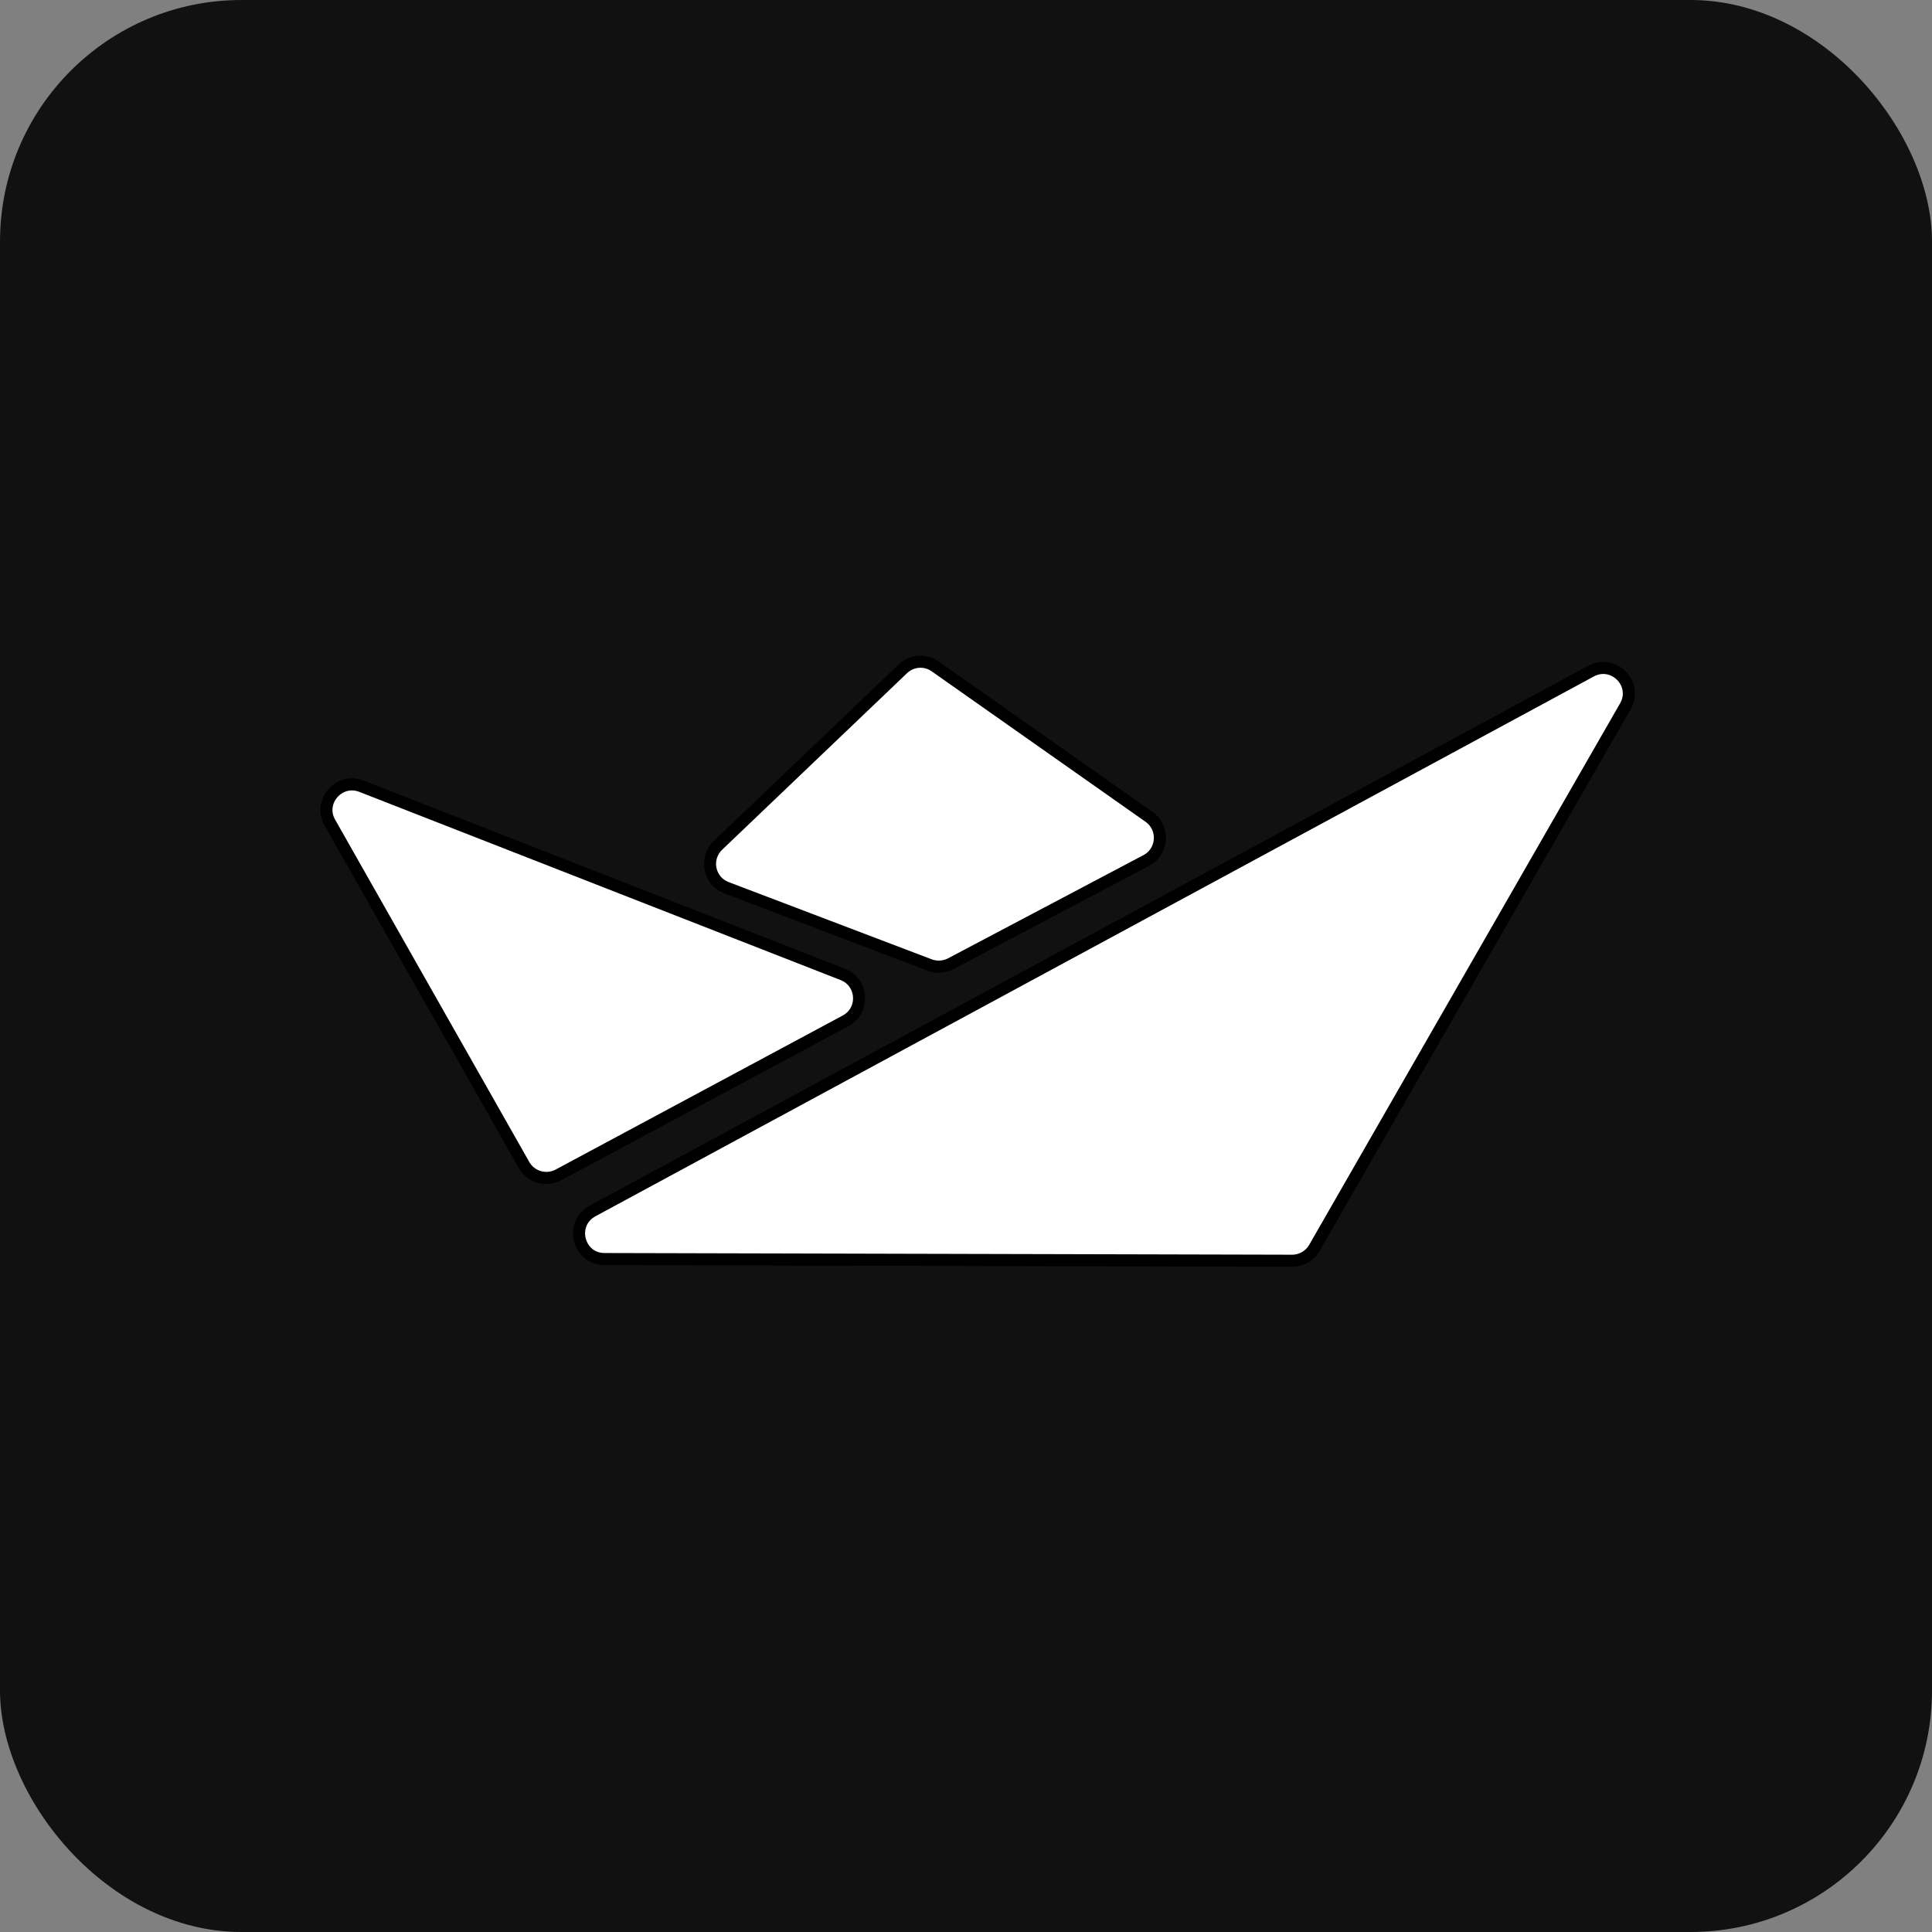
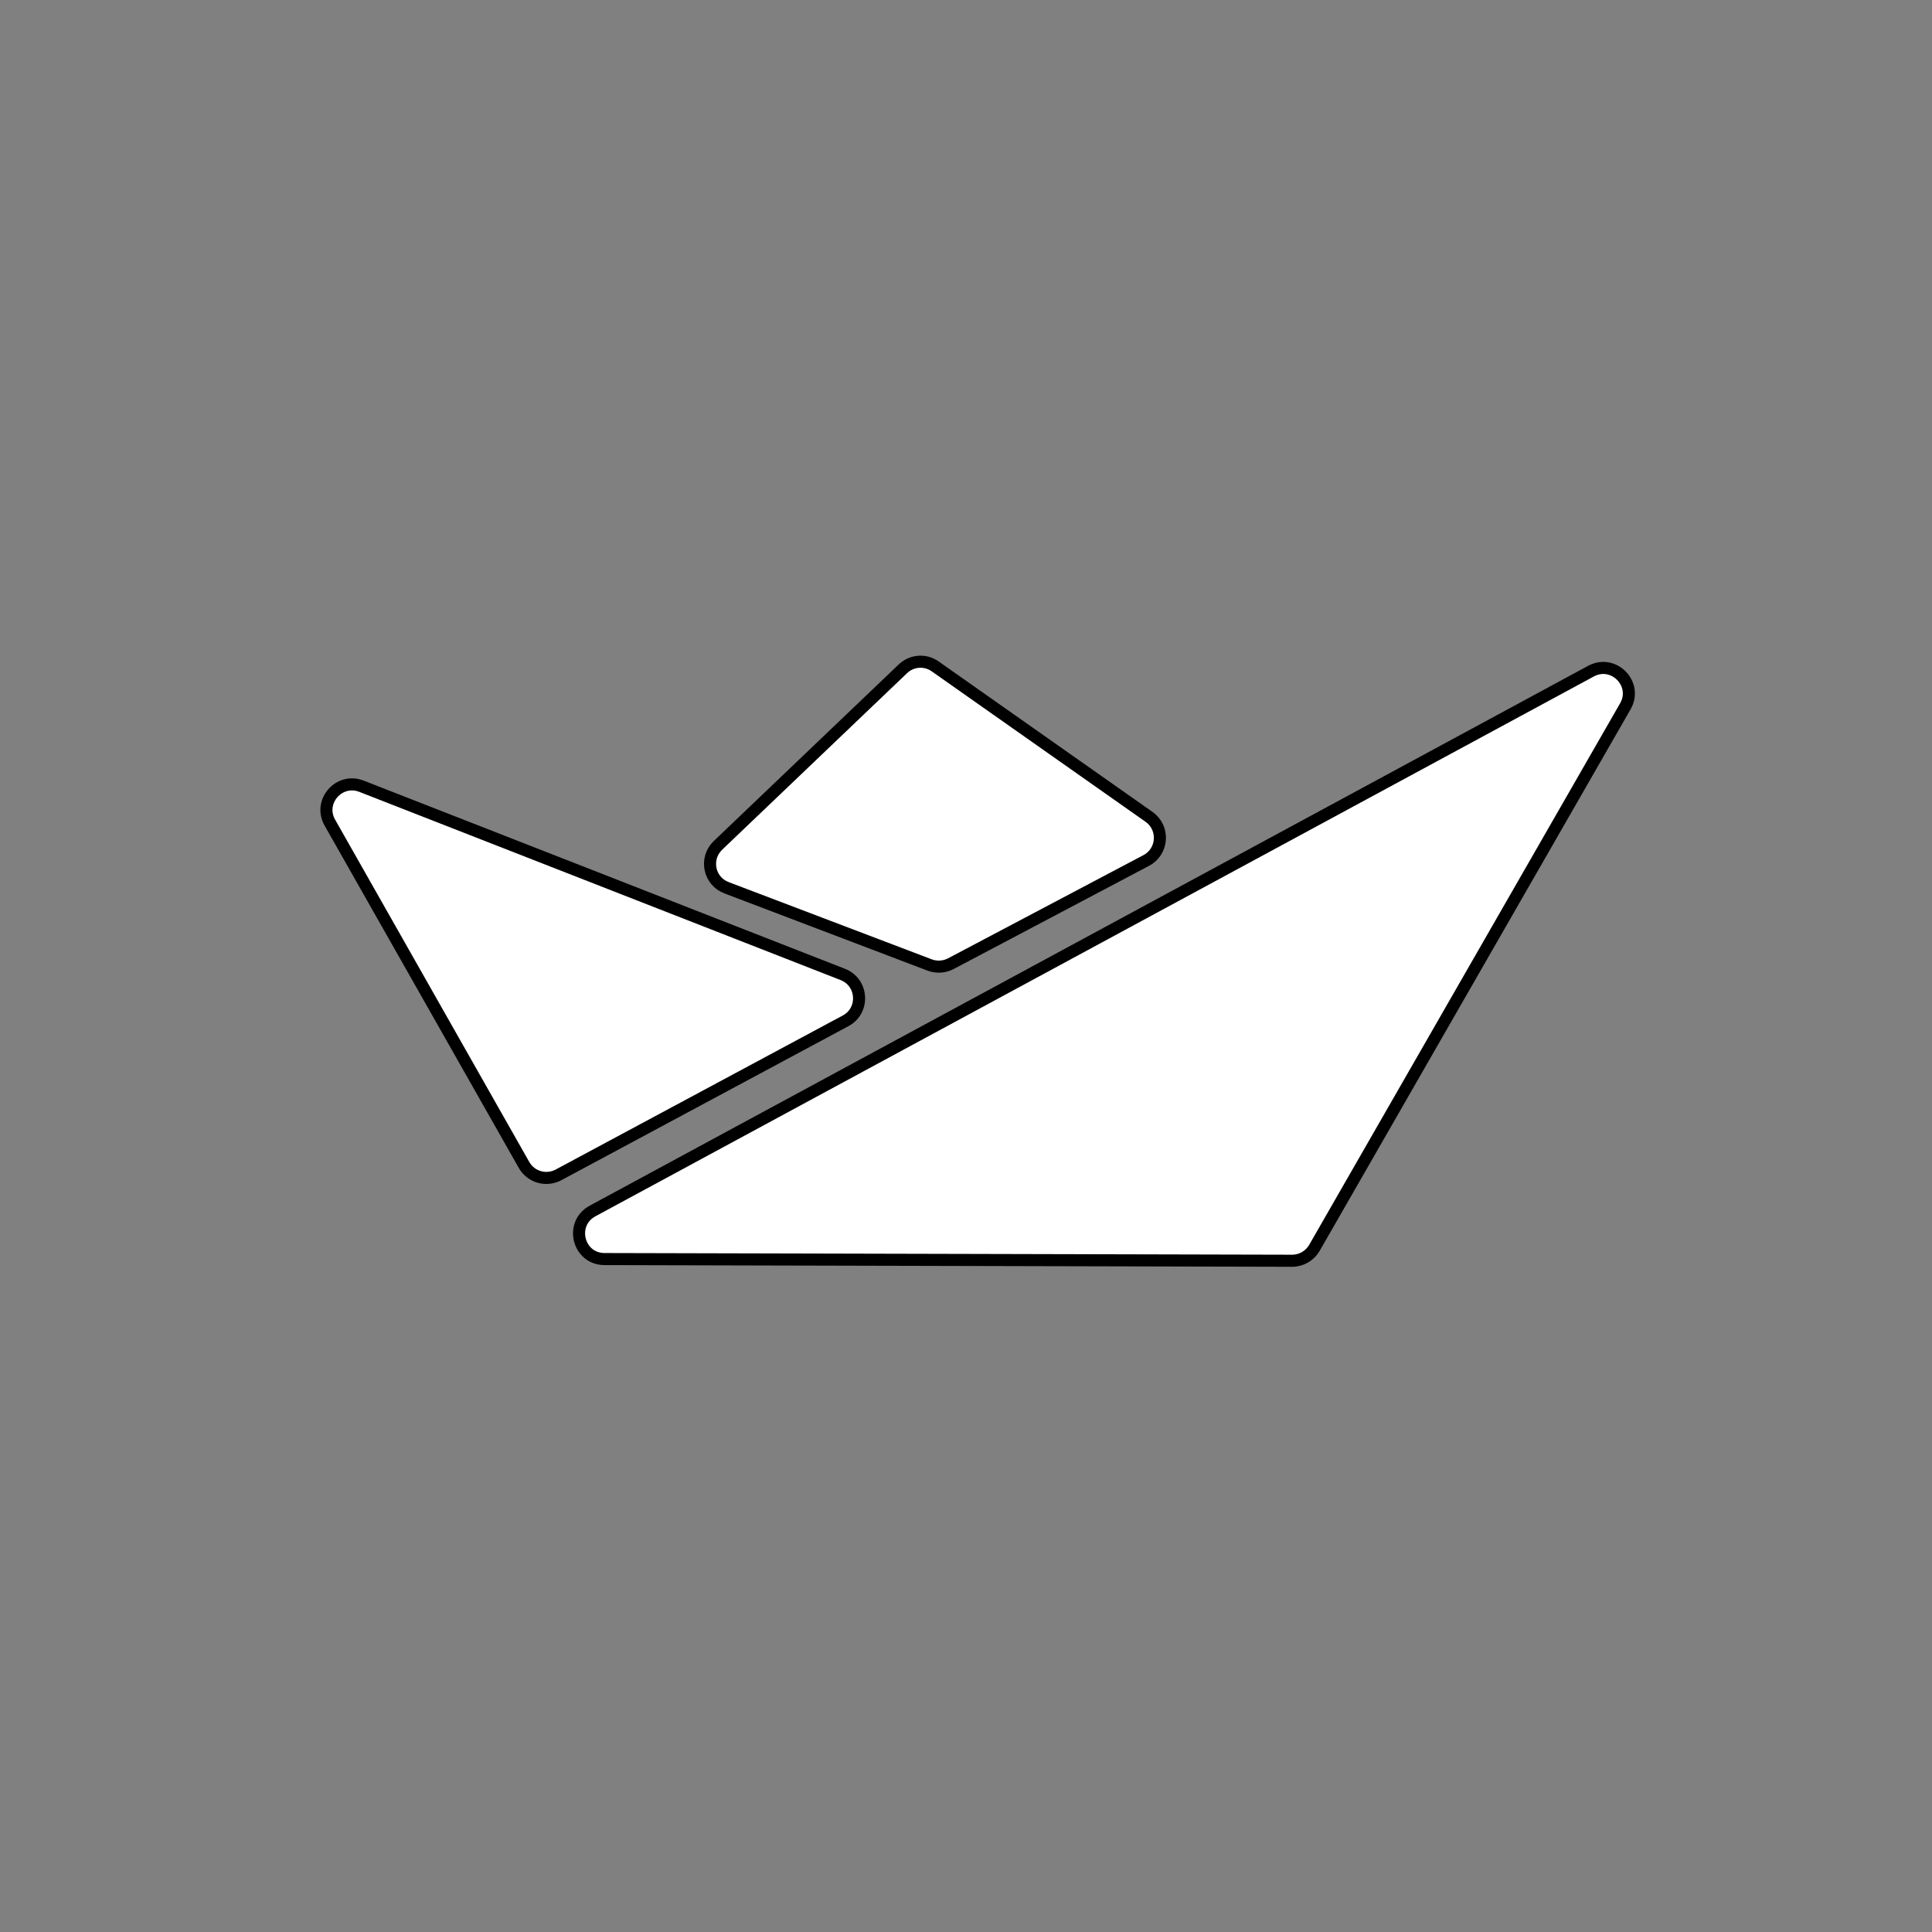
<svg xmlns="http://www.w3.org/2000/svg" width="16" height="16" viewBox="0 0 16 16" fill="none">
  <rect x="0" y="0" width="16" height="16" fill="#808080" stroke="none" />
-   <rect width="16" height="16" rx="2" fill="#111111" />
  <path d="M13.176 5.558L4.907 10.029C4.714 10.134 4.787 10.427 5.007 10.427L10.701 10.441C10.777 10.441 10.847 10.4 10.885 10.335L13.46 5.85C13.567 5.665 13.364 5.457 13.176 5.558Z" fill="white" stroke="black" stroke-width="0.1" stroke-linecap="round" />
  <path d="M4.34 9.648L2.732 6.813C2.633 6.64 2.807 6.439 2.993 6.511L6.98 8.07C7.148 8.136 7.162 8.369 7.003 8.454L4.625 9.73C4.523 9.784 4.397 9.748 4.34 9.648Z" fill="white" />
  <path d="M7.7 7.992L6.017 7.352C5.871 7.297 5.833 7.109 5.946 7.001L7.477 5.539C7.55 5.469 7.662 5.46 7.745 5.519L9.516 6.765C9.645 6.856 9.633 7.052 9.493 7.126L7.874 7.981C7.82 8.009 7.757 8.013 7.7 7.992Z" fill="white" />
  <path d="M4.34 9.648L2.732 6.813C2.633 6.64 2.807 6.439 2.993 6.511L6.98 8.07C7.148 8.136 7.162 8.369 7.003 8.454L4.625 9.73C4.523 9.784 4.397 9.748 4.34 9.648Z" stroke="black" stroke-width="0.1" />
  <path d="M7.7 7.992L6.017 7.352C5.871 7.297 5.833 7.109 5.946 7.001L7.477 5.539C7.55 5.469 7.662 5.46 7.745 5.519L9.516 6.765C9.645 6.856 9.633 7.052 9.493 7.126L7.874 7.981C7.82 8.009 7.757 8.013 7.7 7.992Z" stroke="black" stroke-width="0.1" />
</svg>